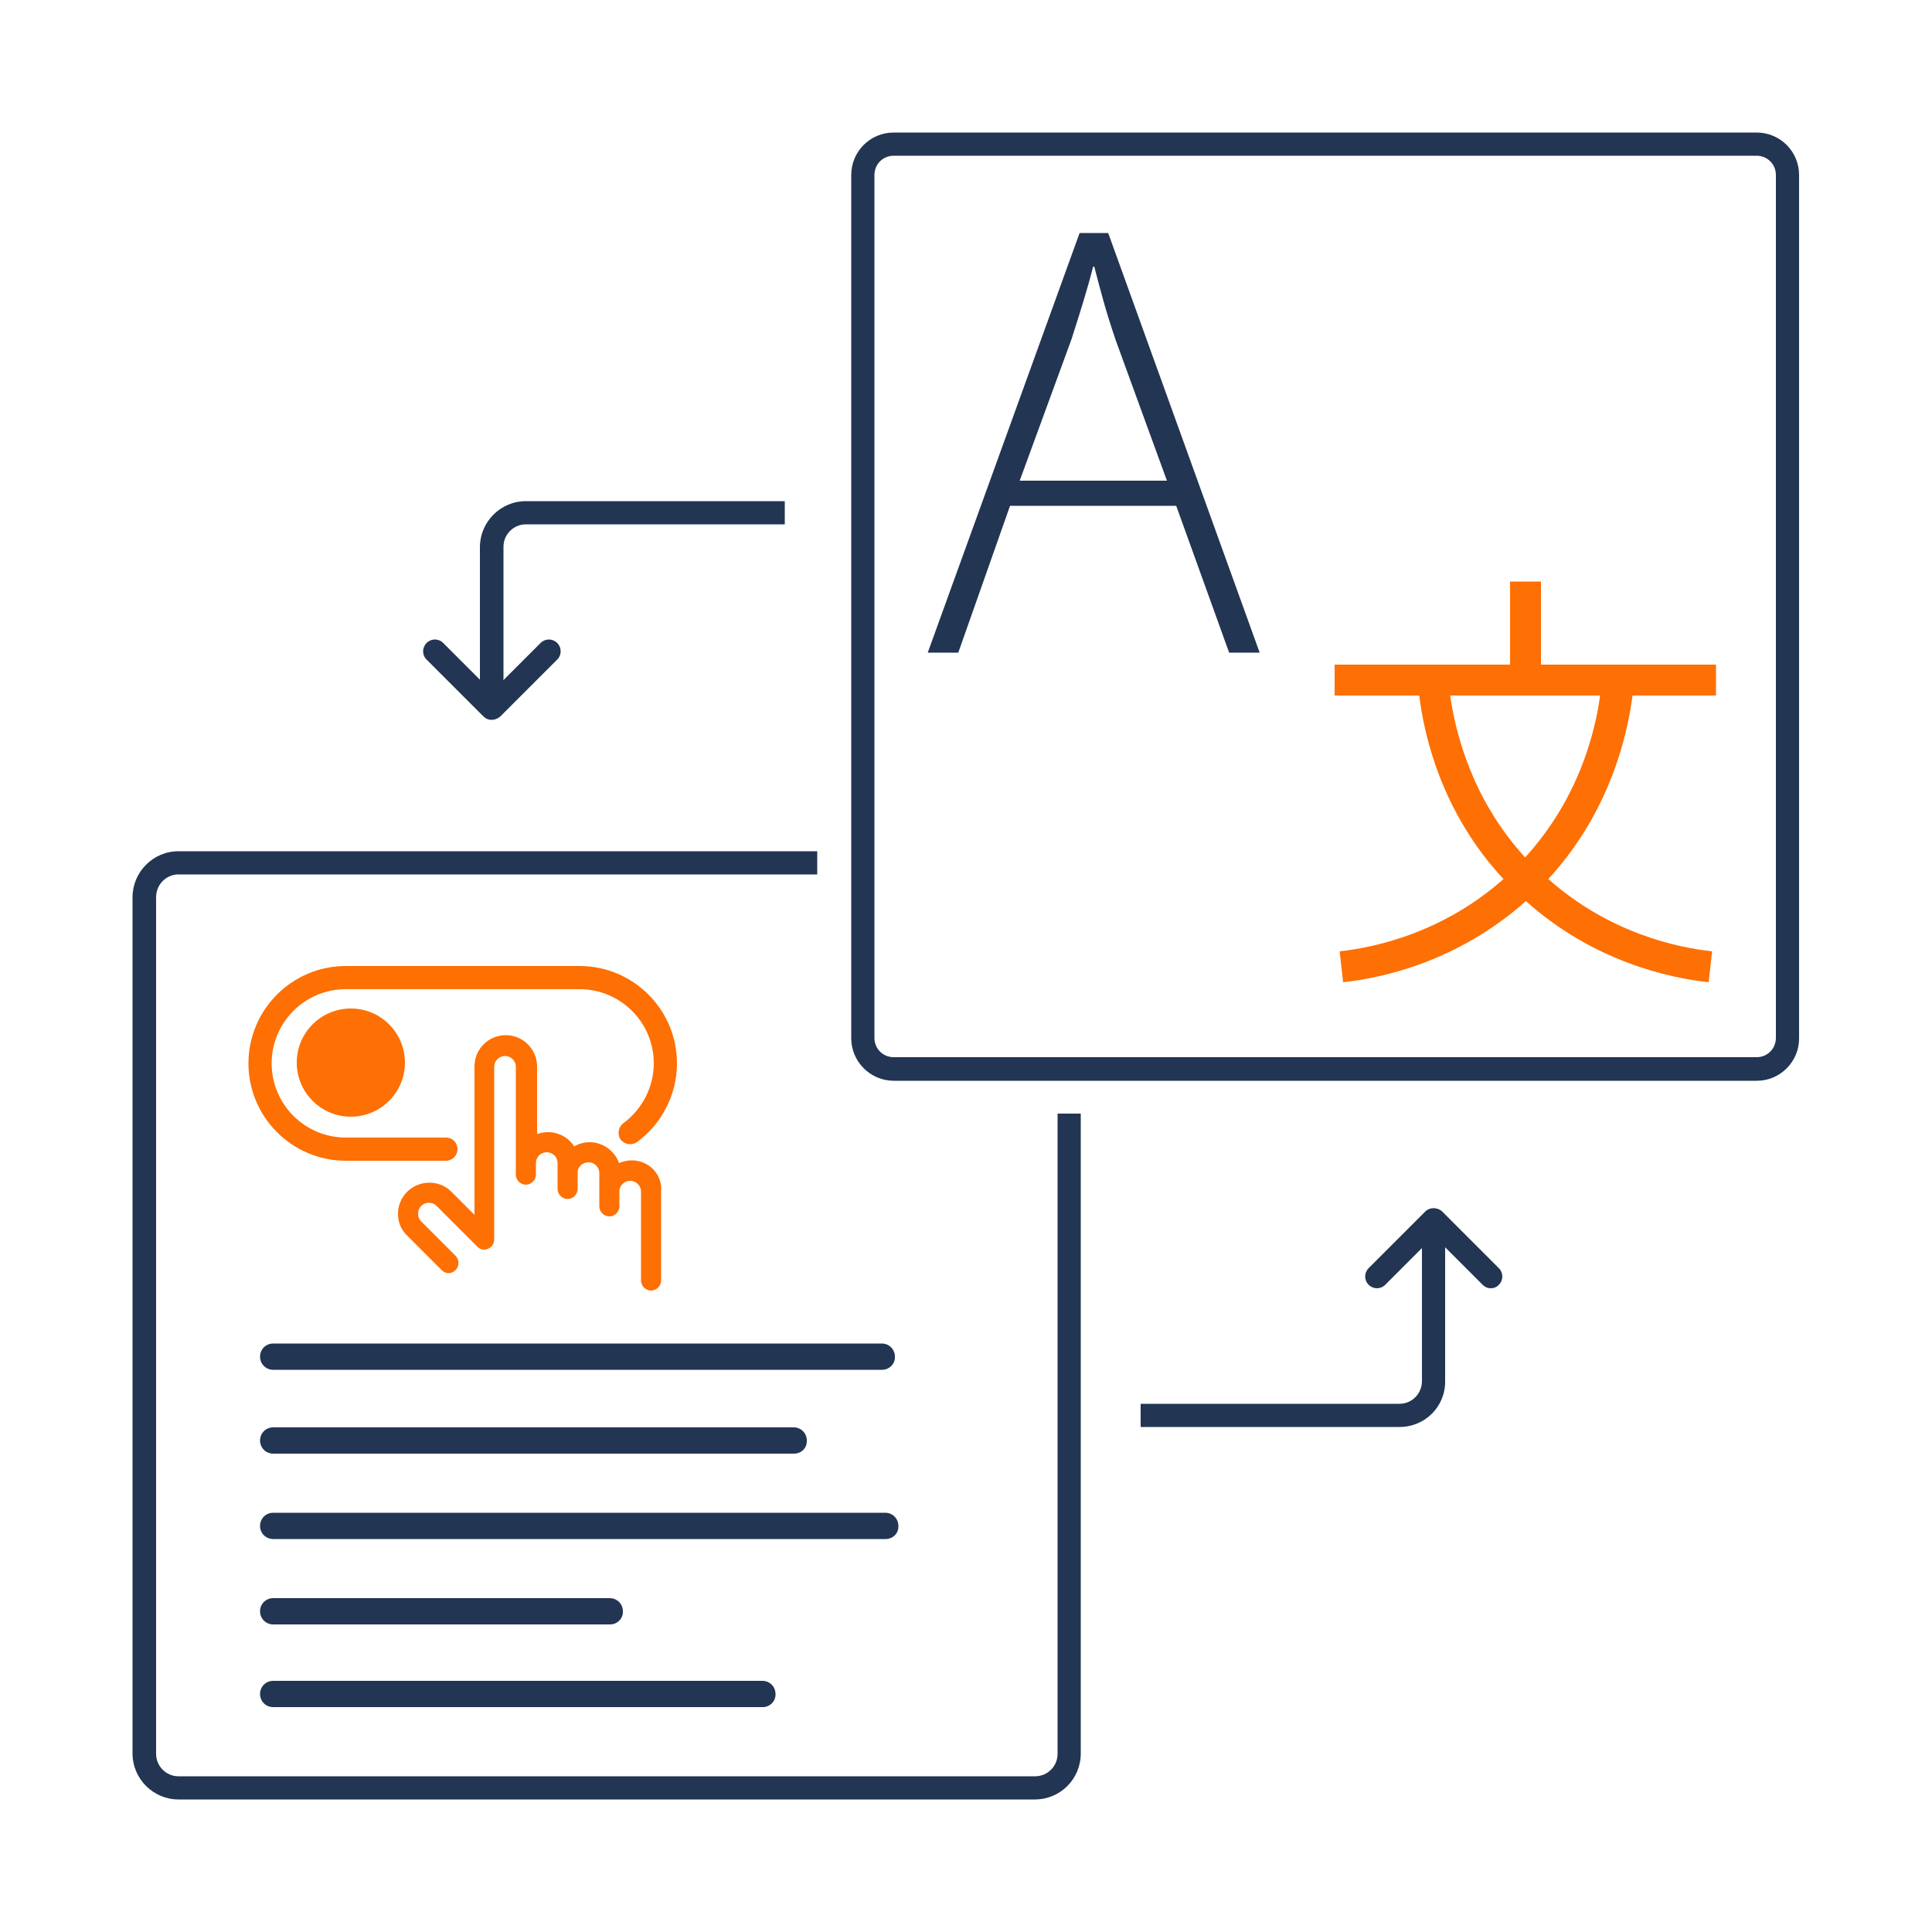
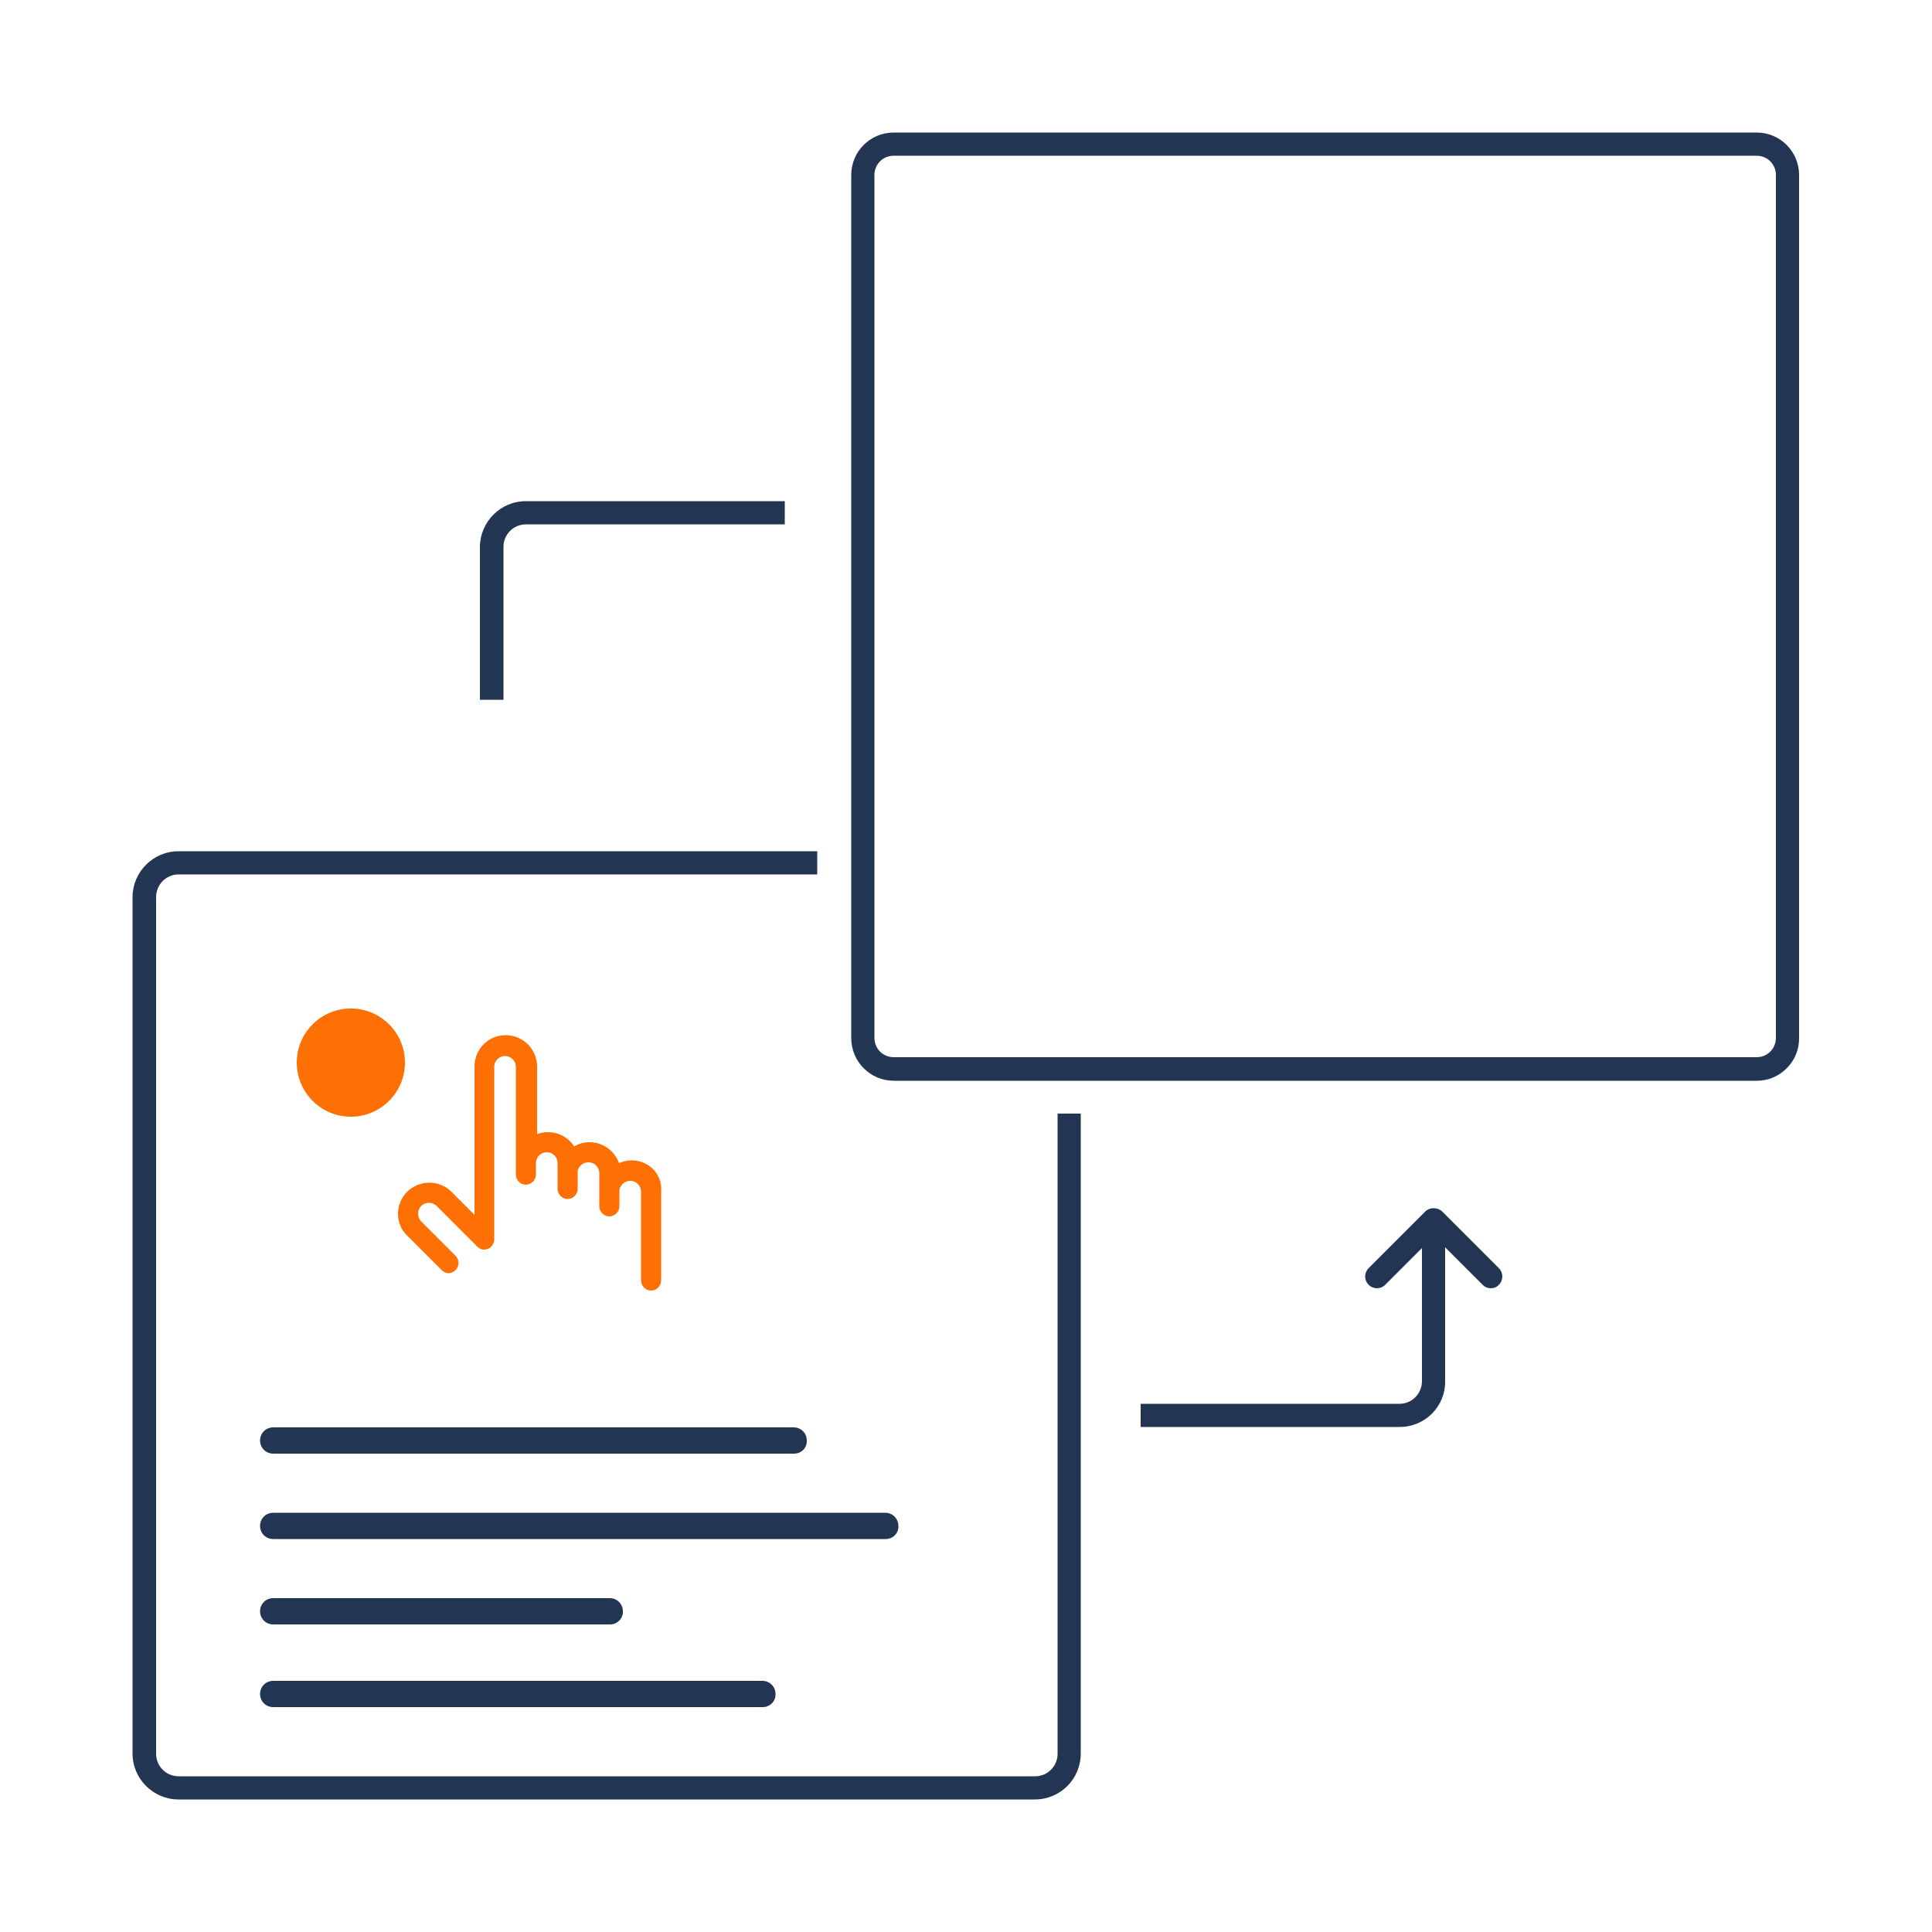
<svg xmlns="http://www.w3.org/2000/svg" version="1.1" id="Ebene_2" x="0px" y="0px" viewBox="0 0 500 500" style="enable-background:new 0 0 500 500;" xml:space="preserve">
  <style type="text/css">
	.st0{fill:#223552;}
	.st1{fill:#FE6F04;}
</style>
  <g>
    <path class="st0" d="M362.2,369.3h-67v-6h67c3.2,0,5.8-2.6,5.8-5.9v-39.5h6v39.5C374.1,364,368.8,369.3,362.2,369.3z" />
    <path class="st0" d="M385.8,333.4c-0.8,0-1.5-0.3-2.1-0.9l-12.6-12.6l-12.6,12.6c-1.2,1.2-3.1,1.2-4.3,0c-1.2-1.2-1.2-3.1,0-4.3   l14.7-14.7c1.1-1.1,3.1-1.1,4.3,0l14.7,14.7c1.2,1.2,1.2,3.1,0,4.3C387.4,333.1,386.6,333.4,385.8,333.4z" />
    <path class="st0" d="M130.2,181.1h-6v-39.5c0-6.5,5.3-11.9,11.9-11.9h67v6h-67c-3.2,0-5.8,2.6-5.8,5.8V181.1z" />
-     <path class="st0" d="M127.2,186.3c-0.8,0-1.5-0.3-2.1-0.9l-14.7-14.7c-1.2-1.2-1.2-3.1,0-4.3s3.1-1.2,4.3,0l12.6,12.6l12.6-12.6   c1.2-1.2,3.1-1.2,4.3,0s1.2,3.1,0,4.3l-14.7,14.7C128.8,186,128,186.3,127.2,186.3z" />
    <path class="st0" d="M454.7,279.7H231.3c-6.1,0-11-5-11-11V45.3c0-6.1,4.9-11,11-11h223.3c6.1,0,11,4.9,11,11v223.3   C465.7,274.7,460.7,279.7,454.7,279.7z M231.3,40.3c-2.8,0-5,2.2-5,5v223.3c0,2.8,2.2,5,5,5h223.3c2.8,0,5-2.2,5-5V45.3   c0-2.8-2.2-5-5-5H231.3z" />
    <path class="st0" d="M267.8,465.7H46.2c-6.5,0-11.9-5.3-11.9-11.9V232.2c0-6.5,5.3-11.9,11.9-11.9h165.3v6H46.2   c-3.2,0-5.8,2.6-5.8,5.9v221.7c0,3.2,2.6,5.8,5.8,5.8h221.7c3.2,0,5.8-2.6,5.8-5.8V288.2h6v165.6   C279.7,460.4,274.4,465.7,267.8,465.7z" />
    <g>
-       <path class="st0" d="M261.4,130.9l-13.4,38h-7.9l39.3-108.6h7.4L326,168.9h-7.9l-13.7-38H261.4z M302,124.4l-13.2-36.2    c-2.6-7.6-4-13-5.6-19.2h-0.3c-1.6,6.3-3.4,11.9-5.6,18.8l-13.4,36.6H302z" />
-     </g>
-     <path class="st0" d="M228.3,354.5H70.7c-1.9,0-3.4-1.5-3.4-3.4v0c0-1.9,1.5-3.4,3.4-3.4h157.5c1.9,0,3.4,1.5,3.4,3.4v0   C231.7,353,230.1,354.5,228.3,354.5z" />
+       </g>
    <path class="st0" d="M205.5,376.2H70.7c-1.9,0-3.4-1.5-3.4-3.4v0c0-1.9,1.5-3.4,3.4-3.4h134.7c1.9,0,3.4,1.5,3.4,3.4v0   C208.9,374.7,207.4,376.2,205.5,376.2z" />
    <path class="st0" d="M229.2,398.3H70.7c-1.9,0-3.4-1.5-3.4-3.4v0c0-1.9,1.5-3.4,3.4-3.4h158.4c1.9,0,3.4,1.5,3.4,3.4v0   C232.6,396.8,231.1,398.3,229.2,398.3z" />
    <path class="st0" d="M157.9,420.4H70.7c-1.9,0-3.4-1.5-3.4-3.4v0c0-1.9,1.5-3.4,3.4-3.4h87.1c1.9,0,3.4,1.5,3.4,3.4v0   C161.3,418.8,159.8,420.4,157.9,420.4z" />
    <path class="st0" d="M197.4,441.8H70.7c-1.9,0-3.4-1.5-3.4-3.4v0c0-1.9,1.5-3.4,3.4-3.4h126.6c1.9,0,3.4,1.5,3.4,3.4v0   C200.8,440.2,199.3,441.8,197.4,441.8z" />
-     <path class="st1" d="M444.1,180v-8h-45.3v-21.5h-8v21.5h-45.4v8h21.9c1.3,10.7,5.9,30.4,21.8,47.5c-15.7,13.9-33.2,17.7-42.4,18.7   l0.9,8c10.3-1.1,29.8-5.4,47.3-21c17.4,15.6,37,19.9,47.3,21l0.9-8c-9.3-1-26.7-4.8-42.4-18.7c15.8-17.2,20.4-36.8,21.8-47.5H444.1   z M394.7,221.9c-13.7-15-18-32.1-19.4-41.9h38.8C412.8,189.8,408.4,206.9,394.7,221.9z" />
    <g>
-       <path class="st1" d="M118.4,297.4c0-1.7-1.3-3-3-3H89.5c-10.6,0-19.2-8.6-19.2-19.2S78.9,256,89.5,256H150    c10.6,0,19.2,8.6,19.2,19.2c0,6.1-3,11.9-7.9,15.5c-1.3,1-1.6,2.9-0.7,4.2c1,1.3,2.9,1.6,4.2,0.7c6.5-4.7,10.4-12.4,10.4-20.4    c0-13.9-11.3-25.2-25.2-25.2H89.5c-13.9,0-25.2,11.3-25.2,25.2c0,13.9,11.3,25.2,25.2,25.2h25.9    C117.1,300.4,118.4,299,118.4,297.4z" />
      <circle class="st1" cx="90.8" cy="275" r="14" />
      <path class="st1" d="M163.5,300.3c-1.2,0-2.3,0.3-3.3,0.7c-1.1-3.1-4.1-5.4-7.6-5.4c-1.5,0-2.8,0.4-4,1.1    c-1.4-2.2-3.9-3.7-6.8-3.7c-1,0-2,0.2-2.8,0.5v-17.5c0-4.4-3.6-8.1-8.1-8.1s-8.1,3.6-8.1,8.1v38.4l-6-6c-3.1-3.1-8.2-3.1-11.4,0    c-1.5,1.5-2.4,3.5-2.4,5.7c0,2.2,0.8,4.2,2.4,5.7l8.9,8.9c0.5,0.5,1.2,0.8,1.8,0.8s1.3-0.3,1.8-0.8c1-1,1-2.7,0-3.7l-8.9-8.9    c-0.5-0.5-0.8-1.2-0.8-2c0-0.8,0.3-1.5,0.8-2c1.1-1.1,2.9-1.1,4,0l10.3,10.3c0.5,0.6,1.2,1,2,1c1.4,0,2.6-1.2,2.6-2.6v-44.7    c0-1.6,1.3-2.8,2.8-2.8c1.6,0,2.8,1.3,2.8,2.8v27.9c0,1.4,1.2,2.6,2.6,2.6s2.6-1.2,2.6-2.6V301c0-1.6,1.3-2.8,2.8-2.8    c1.6,0,2.8,1.3,2.8,2.8v6.7c0,1.4,1.2,2.6,2.6,2.6s2.6-1.2,2.6-2.6v-4.7c0.3-1.3,1.5-2.2,2.8-2.2c1.6,0,2.8,1.3,2.8,2.8v8.6    c0,1.4,1.2,2.6,2.6,2.6s2.6-1.2,2.6-2.6v-4.3c0,0,0,0,0,0c0.3-1.3,1.4-2.3,2.8-2.3c1.6,0,2.8,1.3,2.8,2.8v23    c0,1.4,1.2,2.6,2.6,2.6s2.6-1.2,2.6-2.6v-23C171.5,303.9,167.9,300.3,163.5,300.3z" />
    </g>
  </g>
</svg>